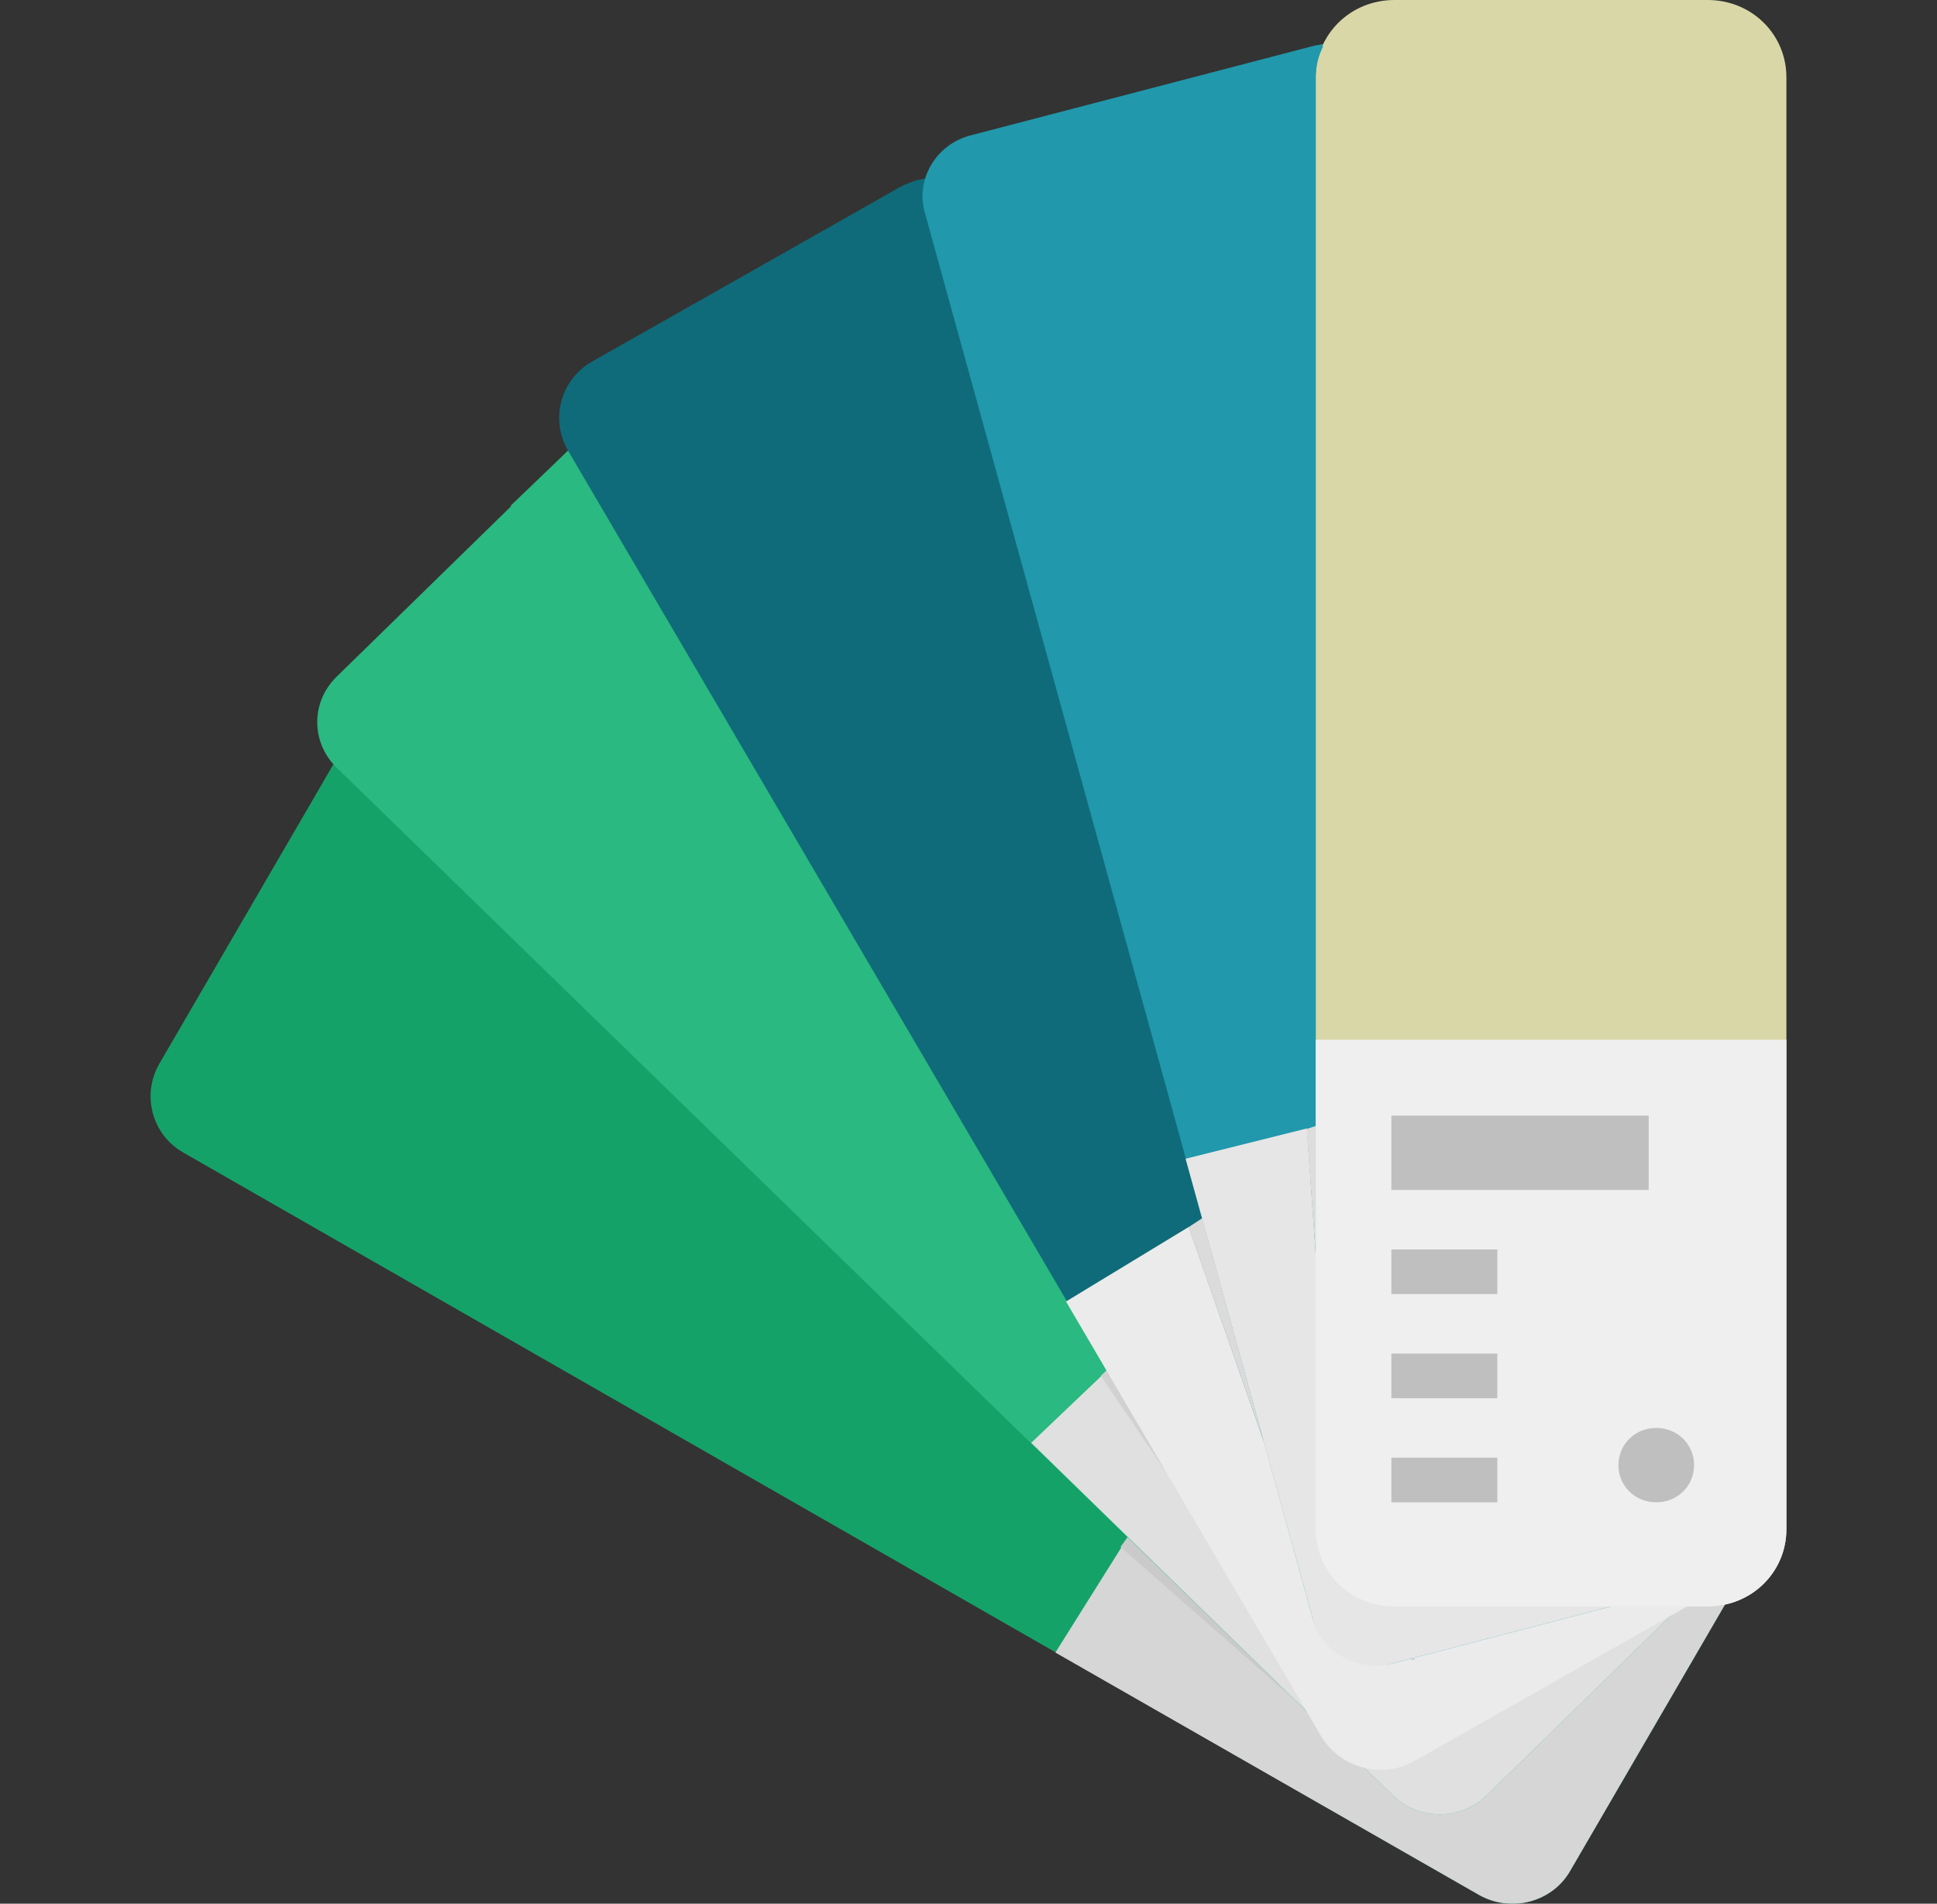
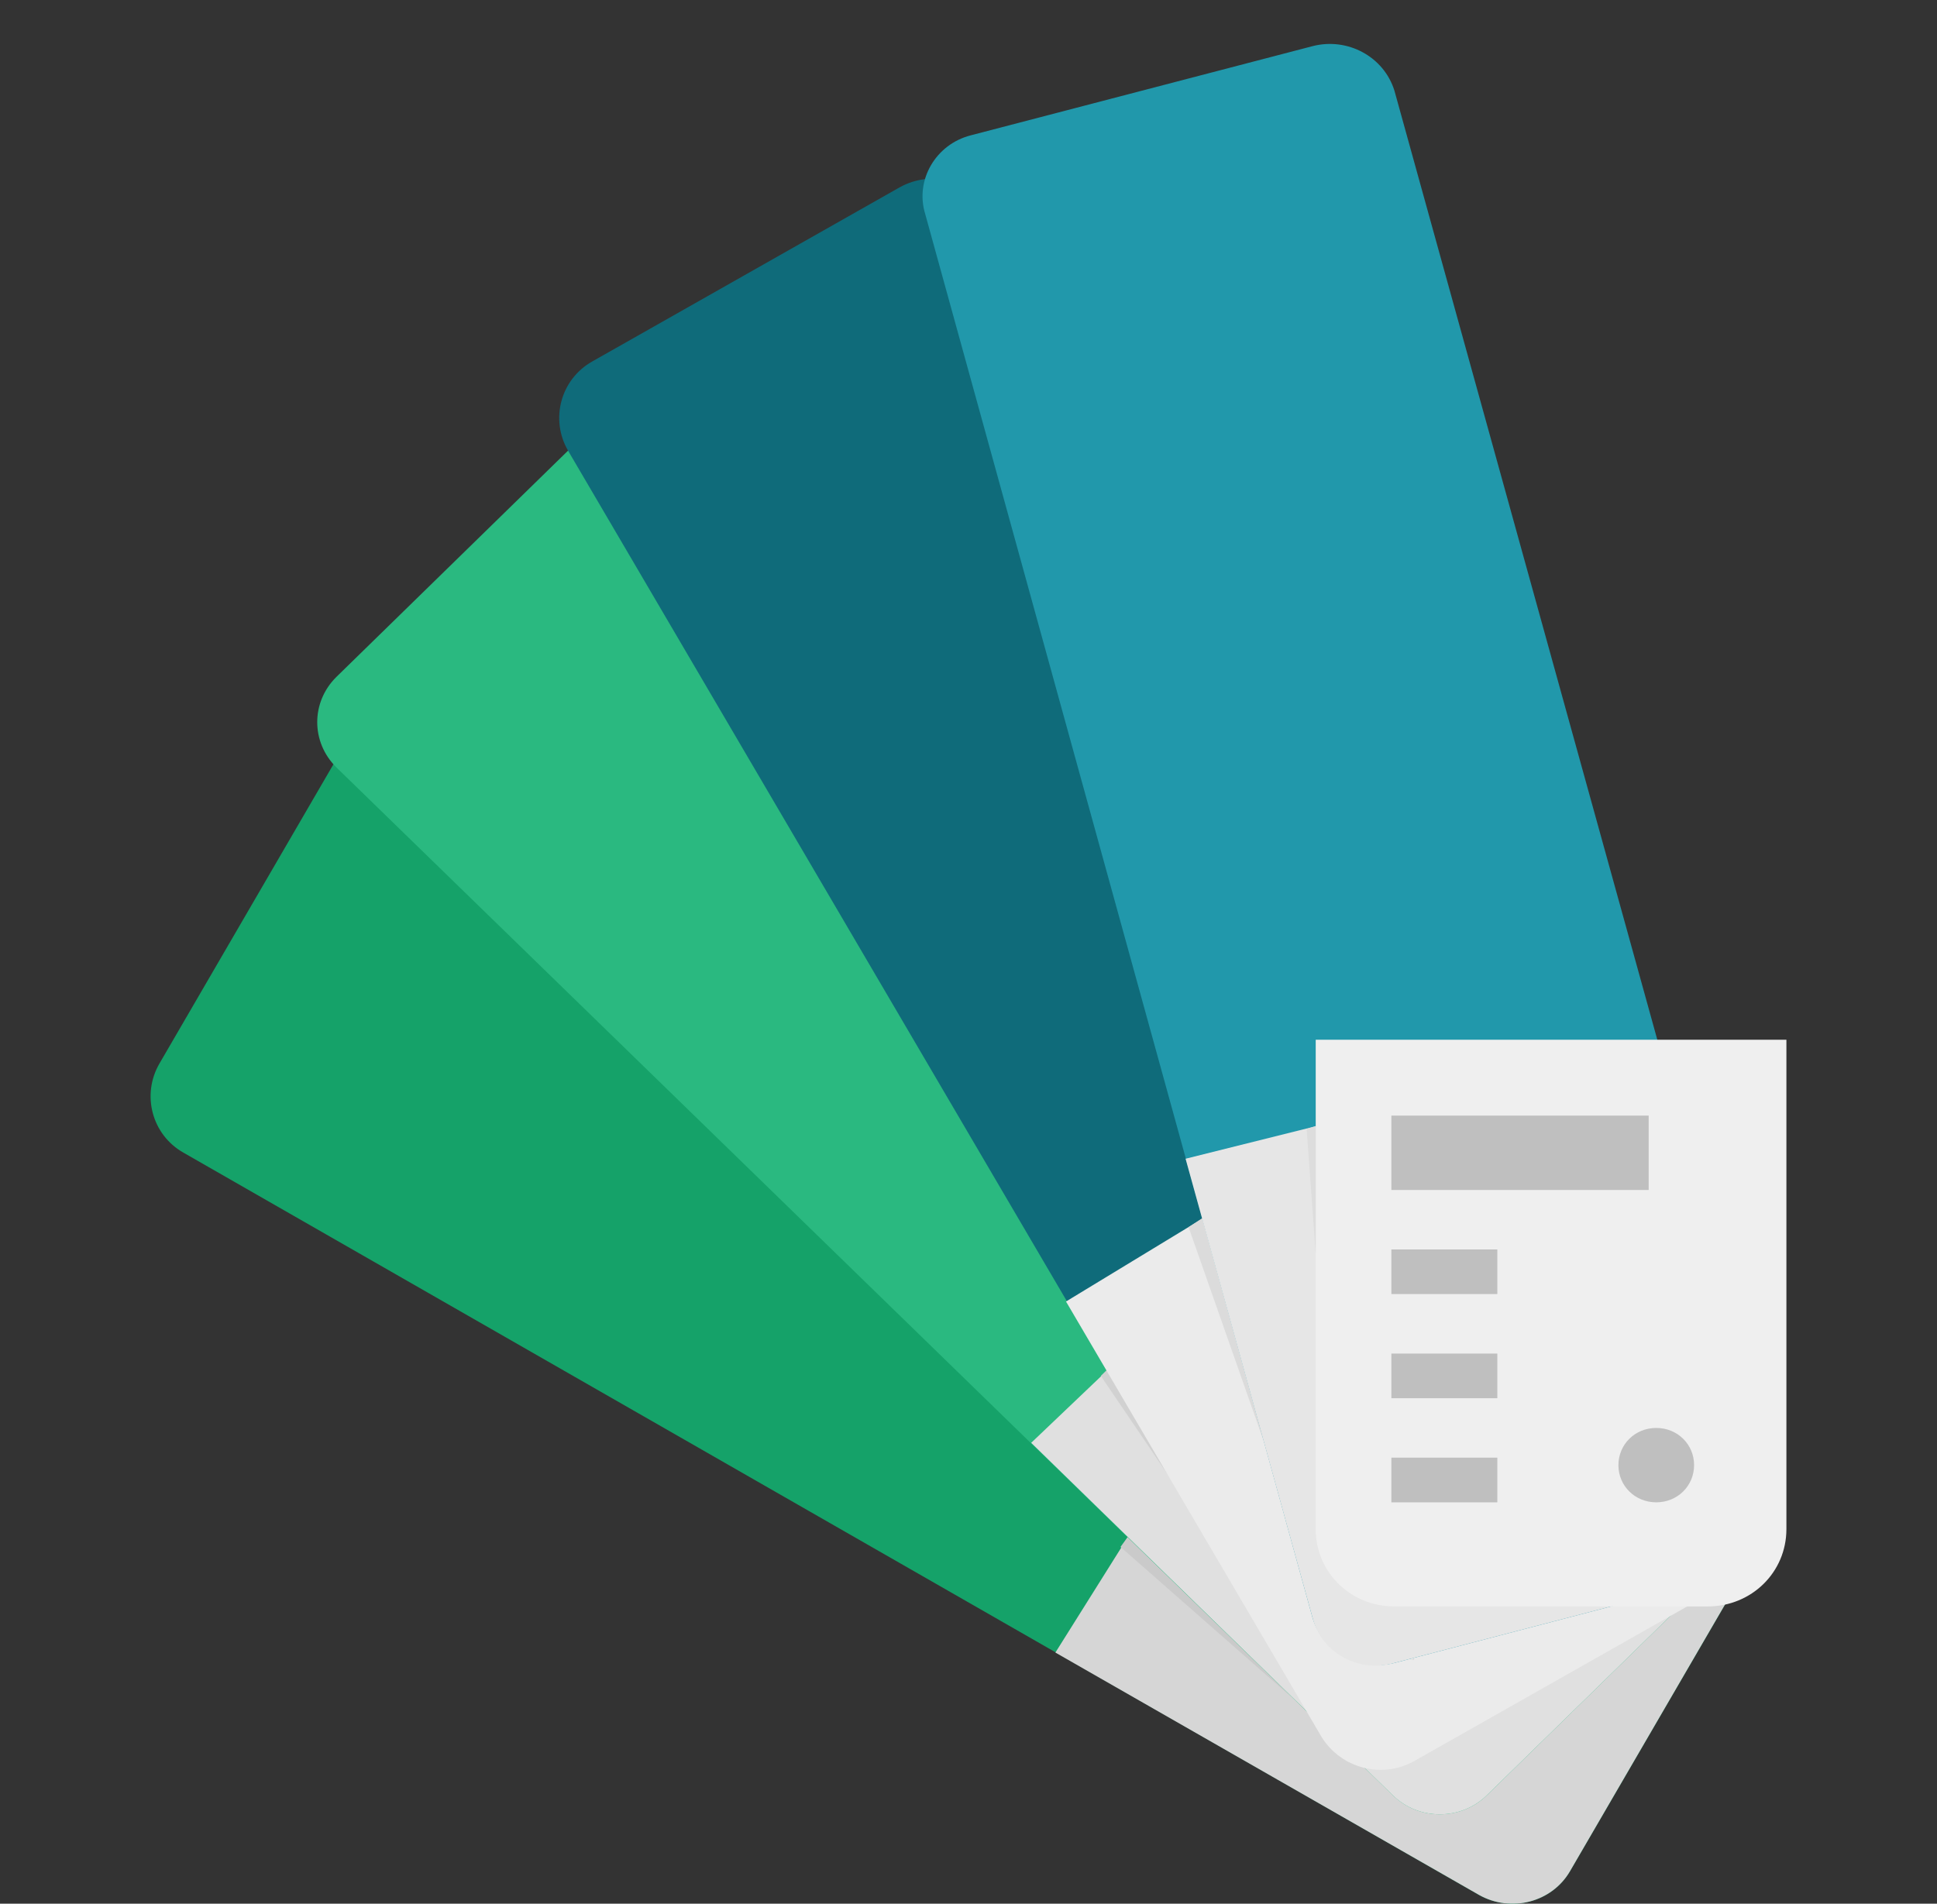
<svg xmlns="http://www.w3.org/2000/svg" width="59" height="58" viewBox="0 0 59 58" fill="none">
  <rect x="0" y="0" width="59" height="58" fill="#333333" stroke="none" />
  <path d="M4.857 32.402L10.204 23.203C10.757 22.251 12.002 21.934 12.97 22.477L52.431 45.091C53.399 45.635 53.722 46.858 53.169 47.81L47.821 57.01C47.268 57.961 46.023 58.279 45.055 57.735L5.594 35.121C4.626 34.578 4.304 33.354 4.857 32.402Z" fill="#15A269" />
-   <path d="M10.25 23.384L10.158 23.293L9.098 25.151L39.385 51.708C39.385 51.708 10.25 23.384 10.25 23.384Z" fill="#15A269" />
  <path d="M47.821 57.01L53.168 47.81C53.722 46.858 53.399 45.635 52.431 45.091L39.938 37.931L32.147 50.348L45.055 57.735C46.023 58.279 47.268 57.961 47.821 57.01Z" fill="#D6D6D6" />
  <path d="M34.36 46.813L34.13 47.13L39.339 51.708L34.36 46.813Z" fill="#CACACA" />
  <path d="M10.25 20.62L17.811 13.233C18.594 12.462 19.885 12.462 20.669 13.233L52.846 44.547C53.63 45.318 53.63 46.541 52.846 47.312L45.286 54.699C44.502 55.469 43.211 55.469 42.428 54.699L10.25 23.384C9.467 22.613 9.467 21.39 10.25 20.62Z" fill="#2AB980" />
-   <path d="M17.303 13.731L15.552 15.408L35.835 45.318C35.835 45.318 17.303 13.731 17.303 13.731Z" fill="#2AB980" />
  <path d="M52.846 47.312C53.629 46.541 53.629 45.318 52.846 44.547L41.92 33.943L31.41 43.958L42.427 54.699C43.211 55.469 44.502 55.469 45.285 54.699C45.286 54.699 52.846 47.312 52.846 47.312Z" fill="#E0E0E0" />
  <path d="M18.041 11.012L27.399 5.71C28.367 5.166 29.612 5.484 30.165 6.435L53.122 45.59C53.676 46.541 53.353 47.765 52.385 48.309L43.027 53.611C42.059 54.155 40.814 53.837 40.261 52.886L17.303 13.731C16.75 12.78 17.073 11.556 18.041 11.012Z" fill="#0F6B7A" />
  <path d="M33.715 41.738L33.53 41.919L35.835 45.318L33.715 41.738Z" fill="#D1D1D1" />
  <path d="M43.073 53.656L52.431 48.354C53.399 47.81 53.722 46.587 53.169 45.635L45.147 31.949L32.47 39.653L40.261 52.931C40.86 53.883 42.105 54.2 43.073 53.656Z" fill="#EBEBEB" />
-   <path d="M28.183 6.526C28.091 6.163 28.091 5.801 28.183 5.438C27.906 5.484 27.676 5.574 27.399 5.71L25.509 6.798L38.509 43.958L28.183 6.526ZM42.98 50.575H43.073V50.529L42.98 50.575Z" fill="#0F6B7A" />
  <path d="M42.98 50.575H43.073V50.529L42.98 50.575ZM36.619 37.115L36.204 37.387L38.509 43.958L36.619 37.115Z" fill="#DBDBDB" />
  <path d="M29.566 4.124L39.984 1.405C41.044 1.133 42.151 1.722 42.474 2.764L54.321 45.544C54.598 46.587 53.952 47.674 52.892 47.946L42.474 50.665C41.413 50.937 40.307 50.348 39.984 49.306L28.183 6.526C27.86 5.483 28.506 4.396 29.566 4.124Z" fill="#2198AB" />
-   <path d="M42.474 0H52.016C53.353 0 54.413 1.042 54.413 2.357V46.587C54.413 47.901 53.353 48.943 52.016 48.943H42.474C41.136 48.943 40.076 47.901 40.076 46.587V2.357C40.076 1.042 41.137 0 42.474 0Z" fill="#D9D7A7" />
  <path d="M36.112 35.303L39.984 49.306C40.261 50.348 41.367 50.982 42.474 50.665L52.892 47.946C53.952 47.674 54.597 46.587 54.321 45.544L50.449 31.722L36.112 35.303Z" fill="#E6E6E6" />
-   <path d="M40.076 2.357C40.076 1.994 40.169 1.677 40.307 1.405C40.215 1.405 40.076 1.405 39.984 1.45L37.541 2.085L40.076 38.203V2.357V2.357Z" fill="#2198AB" />
  <path d="M40.076 31.677V46.587C40.076 47.901 41.136 48.943 42.474 48.943H52.016C53.353 48.943 54.413 47.901 54.413 46.587V31.677H40.076Z" fill="#EFEFEF" />
  <path d="M40.076 34.306L39.8 34.396L40.076 38.203V34.306Z" fill="#DDDDDD" />
  <path d="M42.381 33.988V36.254H50.218V33.988H42.381ZM42.381 45.771H45.608V44.411H42.381V45.771ZM42.381 42.599H45.608V41.239H42.381V42.599ZM42.381 39.426H45.608V38.067H42.381V39.426ZM50.449 43.505C51.094 43.505 51.601 44.003 51.601 44.638C51.601 45.272 51.094 45.771 50.449 45.771C49.803 45.771 49.296 45.272 49.296 44.638C49.296 44.004 49.803 43.505 50.449 43.505Z" fill="#BFBFBF" />
</svg>